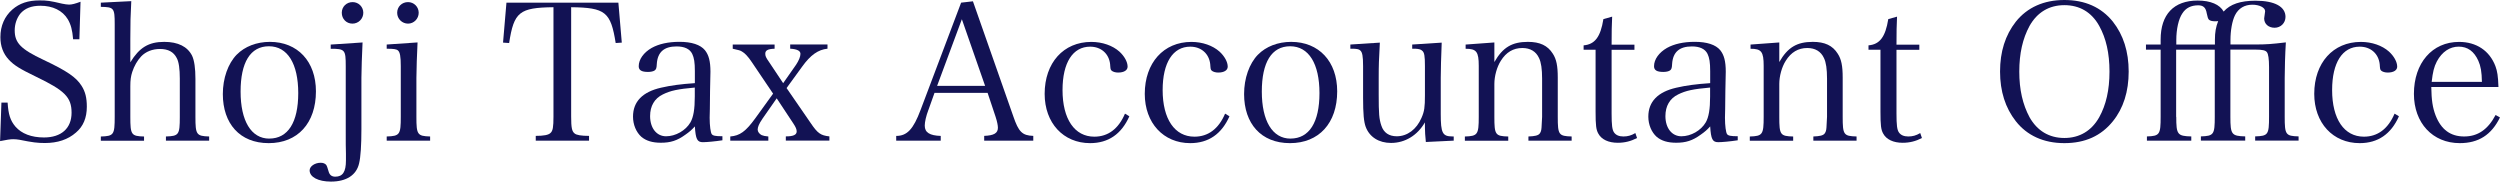
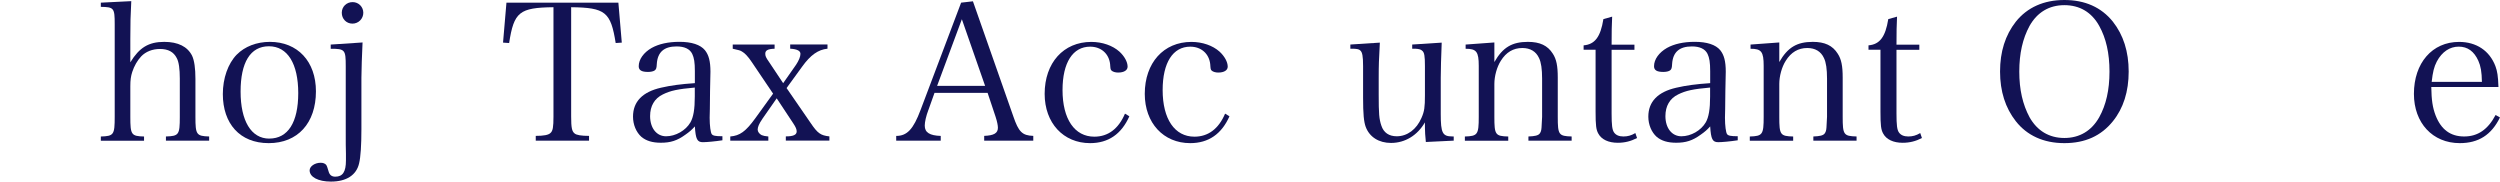
<svg xmlns="http://www.w3.org/2000/svg" id="_レイヤー_2" data-name="レイヤー_2" viewBox="0 0 630.52 45.8">
  <defs>
    <style>
      .cls-1 {
        fill: #121254;
      }
    </style>
  </defs>
  <g id="_レイヤー_1-2" data-name="レイヤー_1">
    <g>
-       <path class="cls-1" d="M.34,25.88h1.58c.19,2.98.67,4.51,1.97,6.05,1.54,1.78,4.03,2.74,7.2,2.74,4.37,0,6.96-2.3,6.96-6.24s-1.78-5.62-8.93-9.07c-4.08-1.97-5.57-2.88-6.91-4.32C.82,13.54.1,11.67.1,9.36.1,6.53,1.15,4.13,3.12,2.4,4.94.82,7.1.1,9.99.1c1.82,0,2.64.1,5.66.82.72.14,1.3.24,1.78.24.72,0,1.58-.24,2.88-.72l-.29,9.46h-1.58c-.19-2.35-.58-3.75-1.34-5.04-1.34-2.21-3.79-3.41-6.91-3.41-2.3,0-3.94.67-5.09,2.02-.86,1.1-1.39,2.59-1.39,4.18,0,3.17,1.54,4.75,7.25,7.44,6,2.83,8.26,4.42,9.6,6.53.96,1.49,1.34,3.07,1.34,5.28,0,2.83-.91,4.99-2.74,6.53-2.02,1.78-4.66,2.64-7.82,2.64-1.87,0-3.07-.14-6.43-.82-.58-.1-1.1-.14-1.58-.14-.77,0-1.63.14-3.31.48l.34-9.7Z" />
      <path class="cls-1" d="M32.88,15.7c2.26-3.7,4.61-5.14,8.54-5.14,3.5,0,5.86,1.2,7.01,3.46.58,1.2.86,3.22.86,5.86v9.6c0,4.46.24,4.85,3.46,4.94v1.06h-10.9v-1.06c3.26-.1,3.5-.43,3.5-4.94v-9.65c0-2.45-.24-4.22-.77-5.18-.77-1.54-2.16-2.3-4.22-2.3-1.92,0-3.6.67-4.75,1.87-.96,1.01-1.78,2.45-2.26,3.94-.34,1.06-.48,2.02-.48,3.6v7.73c0,4.51.24,4.85,3.46,4.94v1.06h-10.9v-1.06c3.26-.1,3.5-.43,3.5-4.94V6.1c0-4.08-.19-4.32-3.5-4.37V.67l7.68-.38c-.19,3.65-.24,5.42-.24,9.6v5.81Z" />
      <path class="cls-1" d="M59.71,13.78c2.02-2.06,5.04-3.22,8.35-3.22,7.01,0,11.62,4.94,11.62,12.48,0,8.02-4.61,13.06-11.91,13.06s-11.57-4.94-11.57-12.38c0-3.98,1.3-7.68,3.5-9.94ZM67.92,34.95c4.71,0,7.3-4.08,7.3-11.47s-2.69-11.81-7.39-11.81-7.15,4.08-7.15,11.43,2.64,11.86,7.25,11.86Z" />
      <path class="cls-1" d="M91.44,10.71c-.14,2.98-.29,6.91-.29,8.93v12.96c0,4.03-.19,6.96-.58,8.59-.67,2.98-3.22,4.61-7.1,4.61-3.22,0-5.38-1.15-5.38-2.83,0-1.01,1.3-1.92,2.78-1.92.62,0,1.1.19,1.39.53q.24.29.62,1.68c.24.86.77,1.3,1.68,1.3,1.87,0,2.69-1.2,2.69-4.08v-1.73c-.05-1.78-.05-2.16-.05-5.95v-16.13c0-4.13-.19-4.37-3.79-4.37v-1.06l8.02-.53ZM88.94.53c1.49,0,2.69,1.2,2.69,2.69s-1.2,2.74-2.74,2.74-2.69-1.2-2.69-2.74,1.2-2.69,2.74-2.69Z" />
-       <path class="cls-1" d="M105.31,10.71c-.14,2.78-.29,6.96-.29,8.98v9.79c0,4.46.24,4.85,3.46,4.94v1.06h-10.95v-1.06c3.31-.1,3.55-.48,3.55-4.94v-12.82c0-2.4-.19-3.5-.72-3.94-.38-.34-1.15-.43-2.83-.43v-1.06l7.78-.53ZM102.91.53c1.49,0,2.69,1.2,2.69,2.69s-1.2,2.74-2.69,2.74-2.74-1.2-2.74-2.74,1.2-2.69,2.74-2.69Z" />
      <path class="cls-1" d="M144.05,29.38c0,2.83.19,3.74.86,4.27.48.43,1.73.62,3.65.62v1.2h-13.44v-1.2c2.06,0,3.22-.24,3.7-.72.62-.53.77-1.49.77-4.18V1.82c-8.59.1-9.98,1.2-11.18,9.03l-1.54-.1.86-10.08h28.23l.86,10.08-1.54.1c-1.25-7.83-2.59-8.93-11.23-9.03v27.55Z" />
      <path class="cls-1" d="M182.21,35.38c-1.87.29-3.98.48-4.94.48-1.44,0-1.82-.77-2.02-3.98-.77.86-1.39,1.39-2.35,2.06-2.11,1.54-3.79,2.06-6.24,2.06-2.11,0-3.7-.48-4.9-1.49-1.3-1.15-2.11-3.07-2.11-5.09,0-3.79,2.4-6.24,7.06-7.3,2.5-.58,5.04-.91,8.54-1.15v-3.02c0-2.21-.19-3.36-.67-4.37-.62-1.25-1.97-1.87-3.94-1.87-3.17,0-4.8,1.44-4.99,4.42-.05,1.01-.14,1.34-.53,1.63-.34.24-.96.38-1.68.38-1.63,0-2.35-.43-2.35-1.44,0-1.73,1.25-3.46,3.26-4.61,1.82-1.01,4.18-1.54,7.01-1.54,3.07,0,5.28.72,6.43,2.11.96,1.2,1.39,2.78,1.39,5.42q0,.14-.1,4.85l-.05,4.56-.05,2.21c0,2.02.24,3.74.53,4.13.29.38.86.53,2.69.53v1.01ZM175.25,22.08c-4.27.38-6.14.77-8.07,1.73-2.11,1.01-3.22,2.93-3.22,5.47,0,3.02,1.63,5.09,4.03,5.09s4.94-1.44,6.14-3.5c.77-1.34,1.1-3.36,1.1-6.53v-2.26Z" />
      <path class="cls-1" d="M192.24,30.05c-.77,1.1-1.15,1.97-1.15,2.64,0,.53.43,1.1,1.01,1.39.48.19.77.24,1.68.34v1.06h-9.6v-1.06c2.4-.19,3.89-1.25,6.29-4.56l4.51-6.24-5.38-7.97c-.86-1.3-1.78-2.3-2.45-2.64-.43-.29-.82-.38-2.35-.72v-1.06h10.56v1.06c-1.73.05-2.35.43-2.35,1.25,0,.58.14.96.96,2.11l3.55,5.33,3.26-4.66c.67-1.01,1.1-2.02,1.1-2.74,0-.77-.86-1.2-2.59-1.3v-1.06h9.41v1.06c-2.35.24-4.27,1.58-6.38,4.51l-3.94,5.42,6.05,8.78c1.78,2.64,2.54,3.17,4.75,3.41v1.06h-10.99v-1.06c1.87,0,2.74-.38,2.74-1.25,0-.53-.24-1.1-.82-1.97l-4.22-6.38-3.65,5.23Z" />
      <path class="cls-1" d="M234.14,27.75c-.58,1.54-.91,3.02-.91,3.94,0,1.73,1.25,2.5,4.03,2.59v1.2h-11.23v-1.2c2.74,0,4.32-1.68,6.14-6.53L242.4.67l2.98-.34,10.18,29c1.34,3.94,2.26,4.85,5.04,4.94v1.2h-12.38v-1.2c2.45-.1,3.46-.67,3.46-2.06,0-.58-.19-1.54-.58-2.74l-2.02-6.05h-13.39l-1.54,4.32ZM242.59,4.85l-6.24,16.8h12.1l-5.86-16.8Z" />
      <path class="cls-1" d="M284.83,29.33c-1.97,4.46-5.28,6.77-9.89,6.77-6.77,0-11.47-5.09-11.47-12.43,0-7.82,4.75-13.1,11.76-13.1,2.78,0,5.38.91,7.1,2.45,1.25,1.15,2.06,2.59,2.06,3.79,0,.91-.91,1.49-2.4,1.49-.67,0-1.3-.19-1.63-.48-.29-.29-.29-.38-.38-1.63-.29-2.64-2.26-4.42-5.04-4.42-4.37,0-6.96,4.03-6.96,10.94,0,7.3,3.02,11.76,8.02,11.76,3.46,0,6.1-1.97,7.73-5.81l1.1.67Z" />
      <path class="cls-1" d="M310.08,29.33c-1.97,4.46-5.28,6.77-9.89,6.77-6.77,0-11.47-5.09-11.47-12.43,0-7.82,4.75-13.1,11.76-13.1,2.78,0,5.38.91,7.1,2.45,1.25,1.15,2.06,2.59,2.06,3.79,0,.91-.91,1.49-2.4,1.49-.67,0-1.3-.19-1.63-.48-.29-.29-.29-.38-.38-1.63-.29-2.64-2.26-4.42-5.04-4.42-4.37,0-6.96,4.03-6.96,10.94,0,7.3,3.02,11.76,8.02,11.76,3.46,0,6.1-1.97,7.73-5.81l1.1.67Z" />
-       <path class="cls-1" d="M317.28,13.78c2.02-2.06,5.04-3.22,8.35-3.22,7.01,0,11.62,4.94,11.62,12.48,0,8.02-4.61,13.06-11.91,13.06s-11.57-4.94-11.57-12.38c0-3.98,1.3-7.68,3.5-9.94ZM325.48,34.95c4.71,0,7.3-4.08,7.3-11.47s-2.69-11.81-7.39-11.81-7.15,4.08-7.15,11.43,2.64,11.86,7.25,11.86Z" />
      <path class="cls-1" d="M359.61,35.81c-.14-1.15-.24-2.59-.24-4.94-1.87,3.26-4.99,5.18-8.54,5.18-3.07,0-5.42-1.49-6.38-4.03-.48-1.3-.67-3.26-.67-7.44v-7.92c0-2.5-.19-3.5-.72-3.94-.29-.29-.72-.38-1.63-.43h-.86v-1.06l7.44-.48c-.24,4.46-.29,5.62-.29,8.93v4.18c0,4.85.1,6.14.67,7.82.58,1.78,1.92,2.69,3.89,2.69,2.64,0,4.99-1.73,6.24-4.66.72-1.63.86-2.69.86-5.66v-7.39c0-2.54-.14-3.46-.72-3.89-.29-.29-.77-.43-1.63-.48h-.86v-1.06l7.44-.48c-.14,3.6-.24,6.77-.24,8.93v9.07c0,4.8.43,5.66,2.93,5.66h.34v1.06l-7.01.34Z" />
      <path class="cls-1" d="M376.89,15.65c2.11-3.7,4.46-5.09,8.45-5.09,3.02,0,4.99.91,6.29,2.98.91,1.39,1.25,3.07,1.25,6v9.94c0,4.51.24,4.85,3.5,4.94v1.06h-10.9v-1.06c1.58-.05,2.45-.24,2.83-.72.29-.38.43-.77.48-1.58.05-.53.14-2.3.14-2.64v-9.65c0-2.4-.24-4.08-.77-5.18-.77-1.68-2.21-2.54-4.22-2.54-2.26,0-4.08,1.06-5.42,3.22-1.01,1.58-1.63,3.89-1.63,5.86v8.3c0,4.51.24,4.85,3.5,4.94v1.06h-10.94v-1.06c3.22-.1,3.5-.48,3.5-4.94v-12.87c0-3.6-.58-4.32-3.31-4.32v-1.06l7.25-.53v4.94Z" />
      <path class="cls-1" d="M406.46,28.66c0,2.83.14,4.08.62,4.75.48.67,1.25,1.01,2.35,1.01s1.97-.24,3.02-.86l.43,1.25c-1.58.82-3.12,1.2-4.85,1.2-2.35,0-4.13-.82-4.94-2.35-.53-.96-.67-2.02-.67-5.57v-15.55h-3.02v-1.1c2.83-.24,4.27-2.11,4.99-6.62l2.21-.62c-.1,2.06-.14,3.89-.14,7.06h5.76v1.3h-5.76v16.13Z" />
      <path class="cls-1" d="M438.28,35.38c-1.87.29-3.98.48-4.94.48-1.44,0-1.82-.77-2.02-3.98-.77.86-1.39,1.39-2.35,2.06-2.11,1.54-3.79,2.06-6.24,2.06-2.11,0-3.7-.48-4.9-1.49-1.3-1.15-2.11-3.07-2.11-5.09,0-3.79,2.4-6.24,7.06-7.3,2.5-.58,5.04-.91,8.54-1.15v-3.02c0-2.21-.19-3.36-.67-4.37-.62-1.25-1.97-1.87-3.94-1.87-3.17,0-4.8,1.44-4.99,4.42-.05,1.01-.14,1.34-.53,1.63-.34.24-.96.38-1.68.38-1.63,0-2.35-.43-2.35-1.44,0-1.73,1.25-3.46,3.26-4.61,1.82-1.01,4.18-1.54,7.01-1.54,3.07,0,5.28.72,6.43,2.11.96,1.2,1.39,2.78,1.39,5.42q0,.14-.1,4.85l-.05,4.56-.05,2.21c0,2.02.24,3.74.53,4.13.29.38.86.53,2.69.53v1.01ZM431.32,22.08c-4.27.38-6.14.77-8.07,1.73-2.11,1.01-3.22,2.93-3.22,5.47,0,3.02,1.63,5.09,4.03,5.09s4.94-1.44,6.14-3.5c.77-1.34,1.1-3.36,1.1-6.53v-2.26Z" />
      <path class="cls-1" d="M448.75,15.65c2.11-3.7,4.46-5.09,8.45-5.09,3.02,0,4.99.91,6.29,2.98.91,1.39,1.25,3.07,1.25,6v9.94c0,4.51.24,4.85,3.5,4.94v1.06h-10.9v-1.06c1.58-.05,2.45-.24,2.83-.72.29-.38.43-.77.48-1.58.05-.53.14-2.3.14-2.64v-9.65c0-2.4-.24-4.08-.77-5.18-.77-1.68-2.21-2.54-4.22-2.54-2.26,0-4.08,1.06-5.42,3.22-1.01,1.58-1.63,3.89-1.63,5.86v8.3c0,4.51.24,4.85,3.5,4.94v1.06h-10.94v-1.06c3.22-.1,3.5-.48,3.5-4.94v-12.87c0-3.6-.58-4.32-3.31-4.32v-1.06l7.25-.53v4.94Z" />
      <path class="cls-1" d="M478.31,28.66c0,2.83.14,4.08.62,4.75.48.67,1.25,1.01,2.35,1.01s1.97-.24,3.02-.86l.43,1.25c-1.58.82-3.12,1.2-4.85,1.2-2.35,0-4.13-.82-4.94-2.35-.53-.96-.67-2.02-.67-5.57v-15.55h-3.02v-1.1c2.83-.24,4.27-2.11,4.99-6.62l2.21-.62c-.1,2.06-.14,3.89-.14,7.06h5.76v1.3h-5.76v16.13Z" />
      <path class="cls-1" d="M508.41,5.47c2.88-3.6,7.06-5.47,12.24-5.47s9.31,1.82,12.24,5.47c2.64,3.36,3.98,7.54,3.98,12.58s-1.34,9.26-3.98,12.53c-2.98,3.7-7.01,5.52-12.24,5.52s-9.41-1.92-12.24-5.52c-2.64-3.36-3.98-7.54-3.98-12.53s1.3-9.17,3.98-12.58ZM511.87,29.57c1.92,3.41,4.94,5.23,8.78,5.23s6.87-1.82,8.79-5.23c1.73-3.12,2.59-6.87,2.59-11.52s-.86-8.4-2.59-11.52c-1.92-3.46-4.94-5.23-8.79-5.23s-6.86,1.82-8.78,5.23c-1.73,3.17-2.59,6.96-2.59,11.52s.86,8.3,2.59,11.52Z" />
-       <path class="cls-1" d="M548.87,29.47c0,4.46.29,4.85,3.79,4.94v1.06h-11.19v-1.06c3.22-.1,3.46-.48,3.46-4.94V12.53h-3.7v-1.3h3.7v-1.25c0-6.34,3.31-9.84,9.36-9.84,3.22,0,5.57,1.01,6.53,2.78,1.63-1.87,4.27-2.74,8.02-2.74,4.85,0,7.58,1.49,7.58,4.08,0,1.54-1.2,2.74-2.74,2.74s-2.64-.96-2.64-2.35c0,0,.1-.58.24-1.78v-.05c0-.91-1.44-1.63-3.22-1.63-1.97,0-3.5.91-4.37,2.64-.72,1.44-1.15,3.84-1.15,6.29v1.1h6.24c2.83,0,4.08-.1,7.73-.53-.19,3.02-.29,6.87-.29,8.93v9.84c0,4.51.24,4.85,3.5,4.94v1.06h-10.95v-1.06c3.26-.1,3.5-.43,3.5-4.94v-12.53c0-2.06-.19-3.31-.53-3.75-.34-.48-1.1-.67-2.93-.67h-6.29v16.95c0,4.46.29,4.85,3.74,4.94v1.06h-11.18v-1.06c3.26-.1,3.5-.48,3.5-4.94V12.53h-9.74v16.95ZM558.62,11.23v-1.25c0-1.82.24-3.17.82-4.66-.38.05-.53.05-.77.05-.72,0-1.3-.14-1.58-.43q-.29-.29-.53-1.58c-.24-1.44-.86-2.02-2.16-2.02-1.78,0-3.12.67-3.98,2.02-.96,1.39-1.54,3.98-1.54,6.77v1.1h9.74Z" />
-       <path class="cls-1" d="M605.03,29.33c-1.97,4.46-5.28,6.77-9.89,6.77-6.77,0-11.47-5.09-11.47-12.43,0-7.82,4.75-13.1,11.76-13.1,2.78,0,5.38.91,7.1,2.45,1.25,1.15,2.06,2.59,2.06,3.79,0,.91-.91,1.49-2.4,1.49-.67,0-1.3-.19-1.63-.48-.29-.29-.29-.38-.38-1.63-.29-2.64-2.26-4.42-5.04-4.42-4.37,0-6.96,4.03-6.96,10.94,0,7.3,3.02,11.76,8.02,11.76,3.46,0,6.1-1.97,7.73-5.81l1.1.67Z" />
      <path class="cls-1" d="M613.19,21.94c.05,3.31.34,5.23,1.1,7.2,1.39,3.55,3.75,5.28,7.2,5.28s6-1.78,7.92-5.42l1.1.62c-2.16,4.42-5.42,6.48-10.13,6.48-6.86,0-11.57-5.09-11.57-12.43,0-7.78,4.61-13.1,11.38-13.1,4.37,0,7.68,2.21,9.17,6.1.48,1.3.67,2.45.77,5.28h-16.95ZM625.96,20.64c-.05-2.54-.29-3.94-.91-5.33-1.06-2.35-2.69-3.55-4.94-3.55s-4.22,1.3-5.52,3.74c-.72,1.39-1.01,2.64-1.3,5.14h12.67Z" />
    </g>
  </g>
</svg>